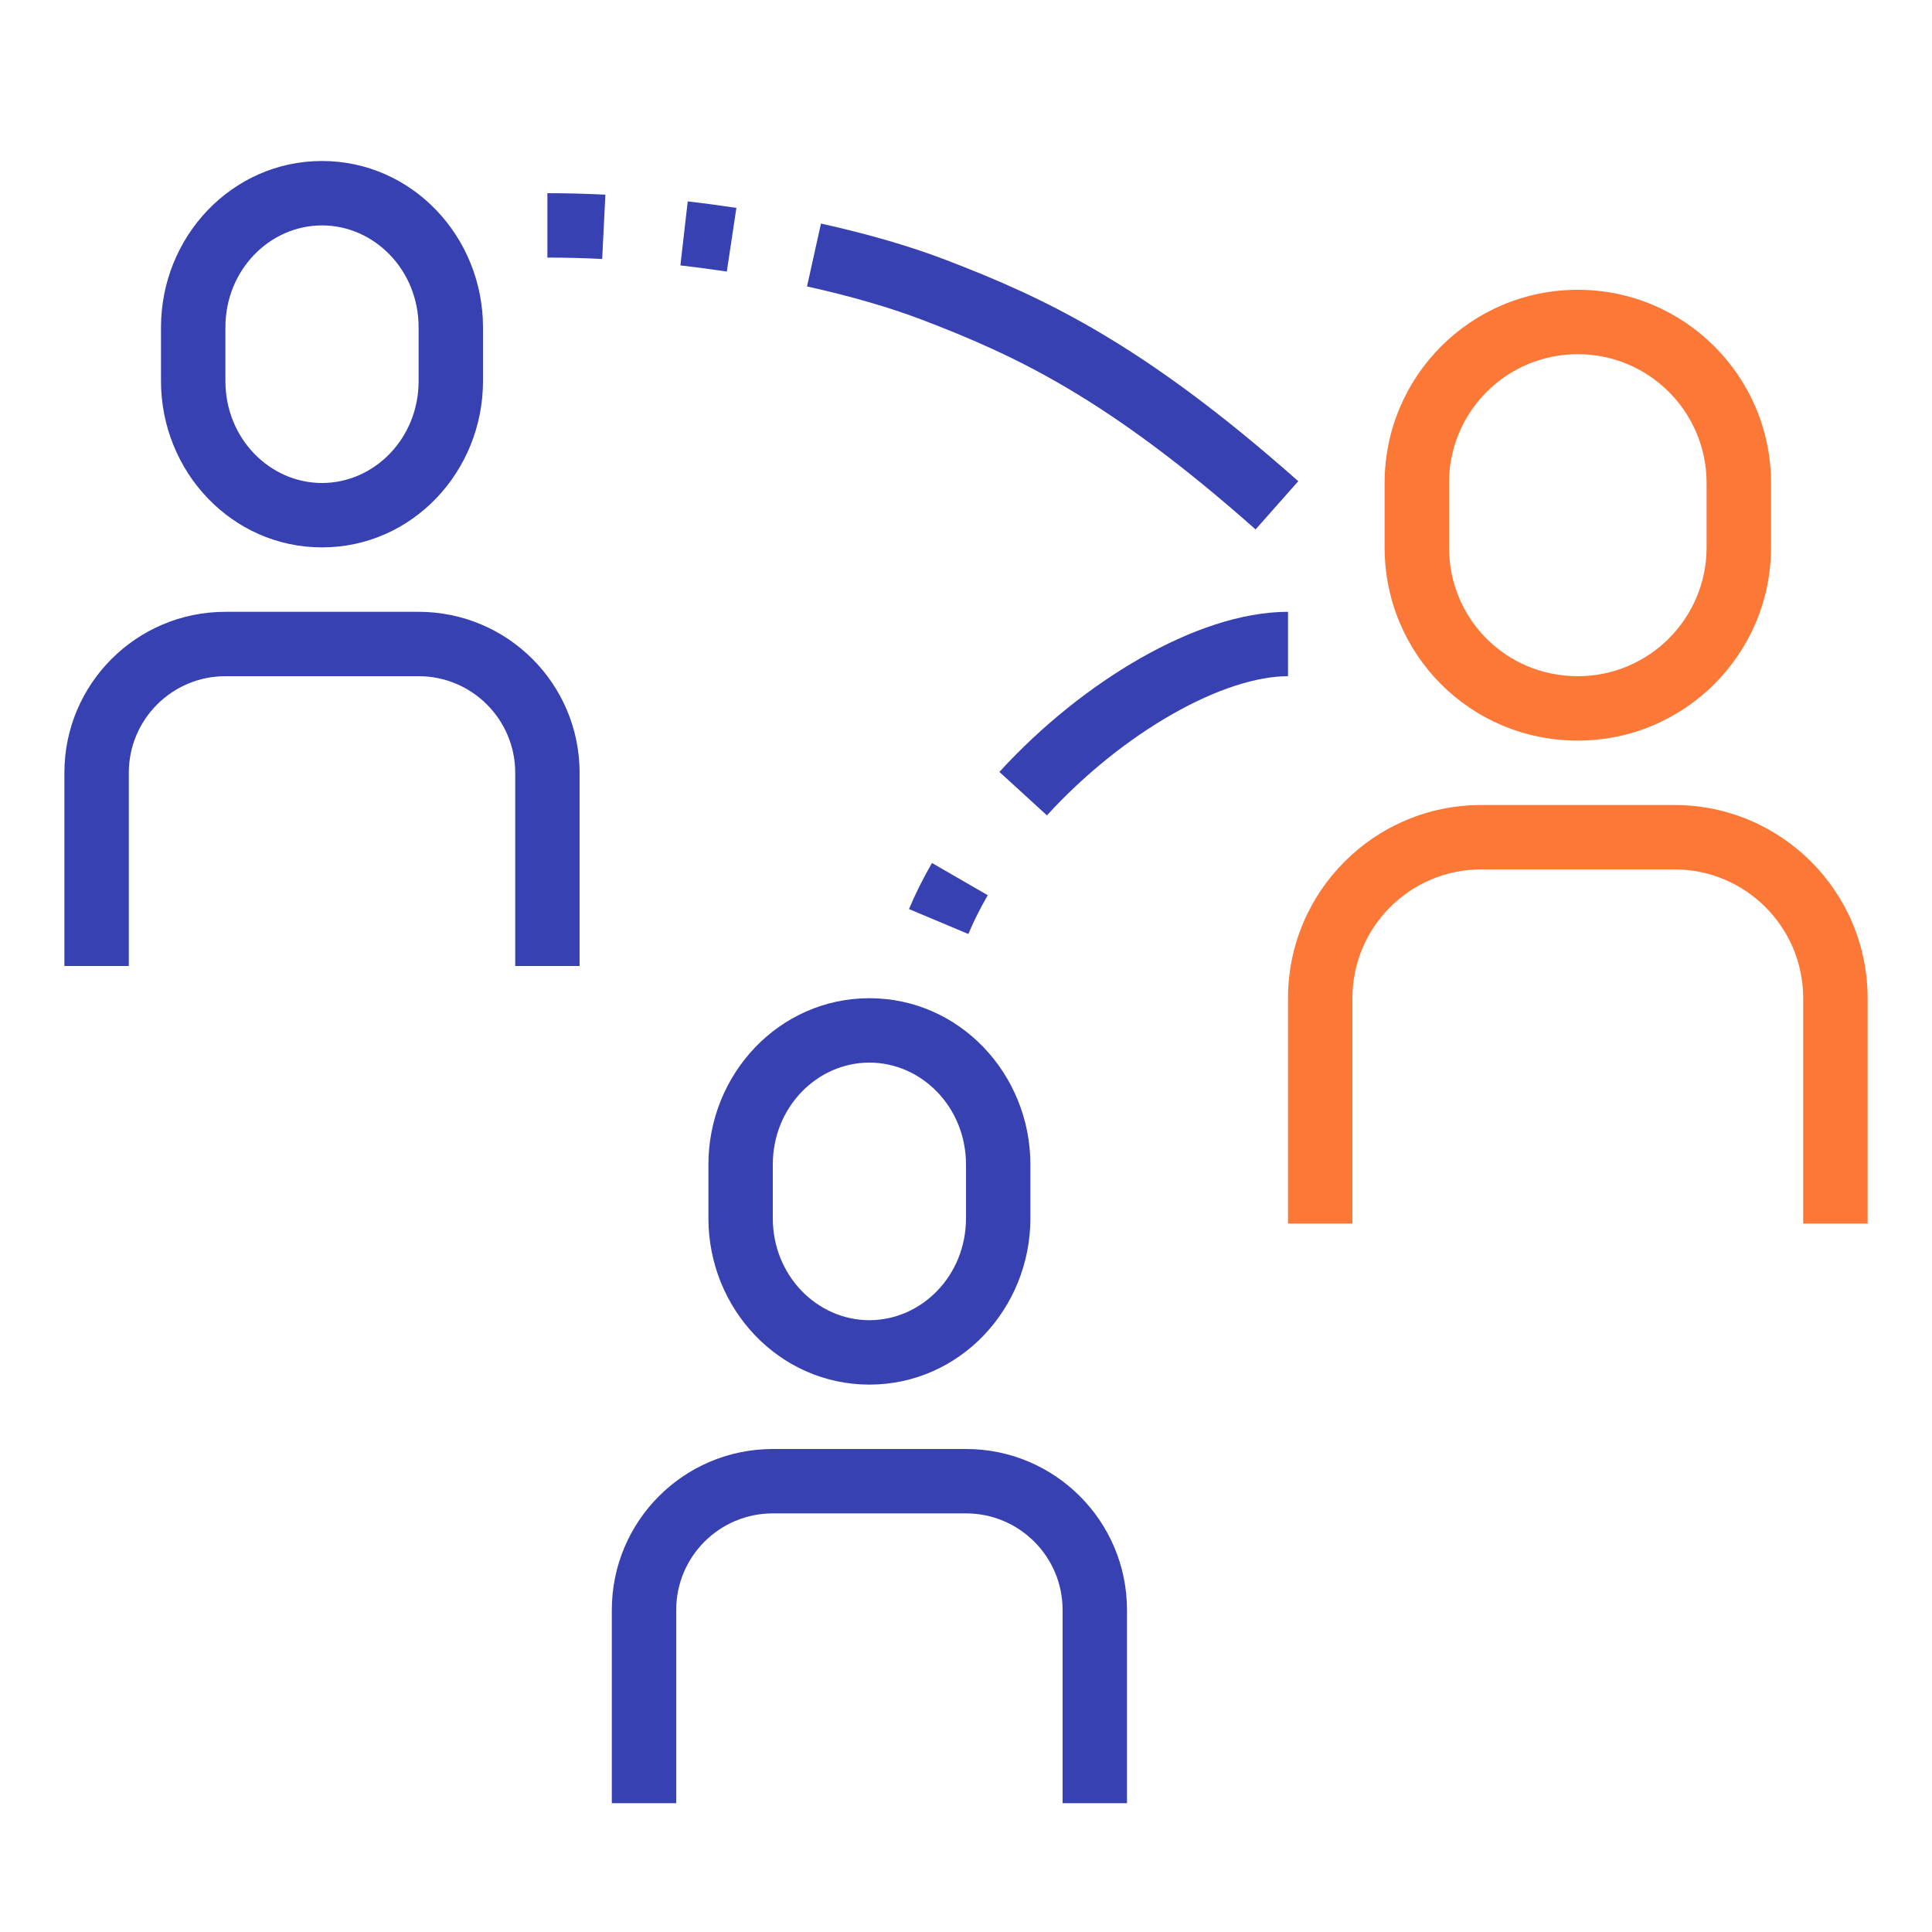
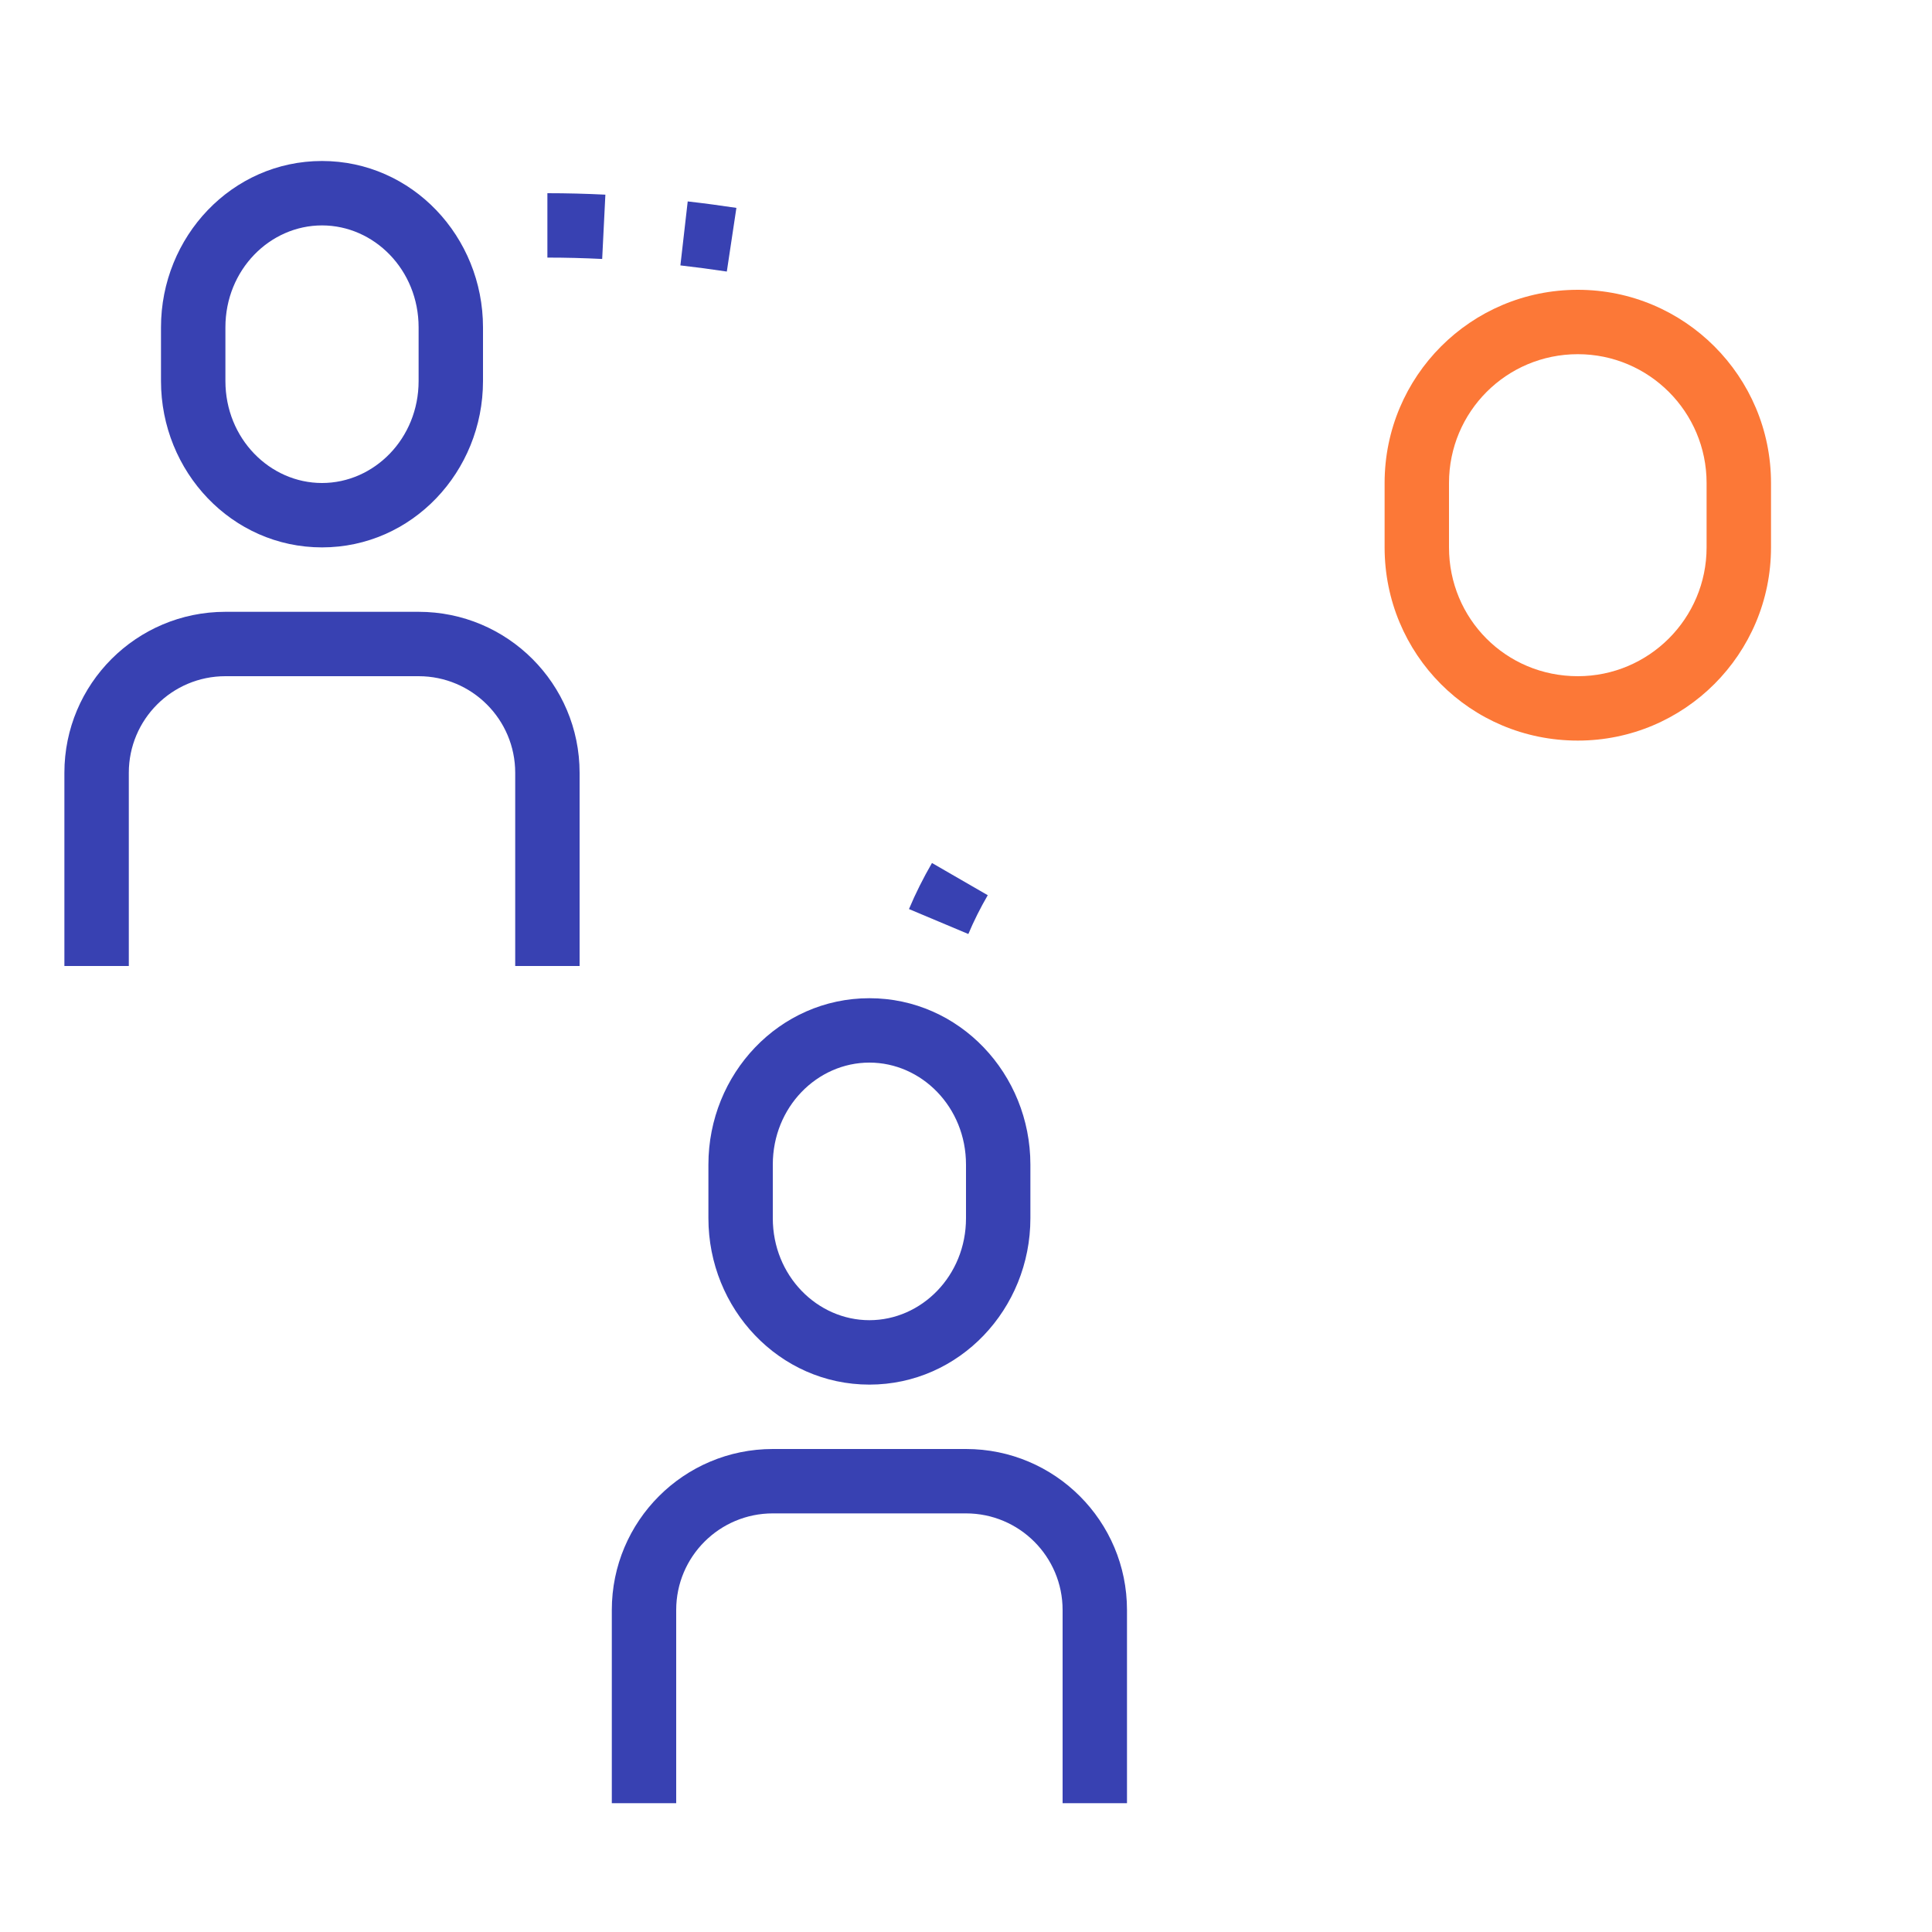
<svg xmlns="http://www.w3.org/2000/svg" fill="none" version="1.1" width="70" height="70" viewBox="0 0 70 70">
  <clipPath id="master_svg0_61_697">
    <rect x="0" y="0" width="70" height="70" rx="0" />
  </clipPath>
  <g clip-path="url(#master_svg0_61_697)" style="mix-blend-mode:passthrough">
    <g>
      <g style="mix-blend-mode:passthrough">
        <g>
          <g style="mix-blend-mode:passthrough">
            <path d="M11.667,17.5C9.778,17.5,8.167,15.891,8.167,13.805C8.167,13.805,5.833,13.805,5.833,13.805C5.833,17.088,8.401,19.833,11.667,19.833C11.667,19.833,11.667,17.5,11.667,17.5C11.667,17.5,11.667,17.5,11.667,17.5ZM8.167,13.805C8.167,13.805,8.167,11.86,8.167,11.86C8.167,11.86,5.833,11.86,5.833,11.86C5.833,11.86,5.833,13.805,5.833,13.805C5.833,13.805,8.167,13.805,8.167,13.805C8.167,13.805,8.167,13.805,8.167,13.805ZM8.167,11.86C8.167,9.775,9.778,8.167,11.667,8.167C11.667,8.167,11.667,5.833,11.667,5.833C8.401,5.833,5.833,8.577,5.833,11.86C5.833,11.86,8.167,11.86,8.167,11.86C8.167,11.86,8.167,11.86,8.167,11.86ZM11.667,8.167C13.555,8.167,15.167,9.775,15.167,11.861C15.167,11.861,17.5,11.861,17.5,11.861C17.5,8.577,14.933,5.833,11.667,5.833C11.667,5.833,11.667,8.167,11.667,8.167C11.667,8.167,11.667,8.167,11.667,8.167ZM15.167,11.861C15.167,11.861,15.167,13.806,15.167,13.806C15.167,13.806,17.5,13.806,17.5,13.806C17.5,13.806,17.5,11.861,17.5,11.861C17.5,11.861,15.167,11.861,15.167,11.861C15.167,11.861,15.167,11.861,15.167,11.861ZM15.167,13.806C15.167,15.891,13.555,17.5,11.667,17.5C11.667,17.5,11.667,19.833,11.667,19.833C14.933,19.833,17.5,17.089,17.5,13.806C17.5,13.806,15.167,13.806,15.167,13.806C15.167,13.806,15.167,13.806,15.167,13.806Z" fill="#3841B2" fill-opacity="1" />
          </g>
          <g style="mix-blend-mode:passthrough">
            <path d="M4.667,35C4.667,35,4.667,28,4.667,28C4.667,28,2.333,28,2.333,28C2.333,28,2.333,35,2.333,35C2.333,35,4.667,35,4.667,35C4.667,35,4.667,35,4.667,35ZM4.667,28C4.667,26.067,6.234,24.5,8.167,24.5C8.167,24.5,8.167,22.167,8.167,22.167C4.945,22.167,2.333,24.779,2.333,28C2.333,28,4.667,28,4.667,28C4.667,28,4.667,28,4.667,28ZM8.167,24.5C8.167,24.5,15.167,24.5,15.167,24.5C15.167,24.5,15.167,22.167,15.167,22.167C15.167,22.167,8.167,22.167,8.167,22.167C8.167,22.167,8.167,24.5,8.167,24.5C8.167,24.5,8.167,24.5,8.167,24.5ZM15.167,24.5C17.099,24.5,18.667,26.067,18.667,28C18.667,28,21,28,21,28C21,24.779,18.388,22.167,15.167,22.167C15.167,22.167,15.167,24.5,15.167,24.5C15.167,24.5,15.167,24.5,15.167,24.5ZM18.667,28C18.667,28,18.667,35,18.667,35C18.667,35,21,35,21,35C21,35,21,28,21,28C21,28,18.667,28,18.667,28C18.667,28,18.667,28,18.667,28Z" fill="#3841B2" fill-opacity="1" />
          </g>
          <g style="mix-blend-mode:passthrough">
-             <path d="M49,44.333C49,44.333,49,36.167,49,36.167C49,36.167,46.667,36.167,46.667,36.167C46.667,36.167,46.667,44.333,46.667,44.333C46.667,44.333,49,44.333,49,44.333C49,44.333,49,44.333,49,44.333ZM49,36.167C49,33.59,51.09,31.5,53.667,31.5C53.667,31.5,53.667,29.167,53.667,29.167C49.801,29.167,46.667,32.301,46.667,36.167C46.667,36.167,49,36.167,49,36.167C49,36.167,49,36.167,49,36.167ZM53.667,31.5C53.667,31.5,60.667,31.5,60.667,31.5C60.667,31.5,60.667,29.167,60.667,29.167C60.667,29.167,53.667,29.167,53.667,29.167C53.667,29.167,53.667,31.5,53.667,31.5C53.667,31.5,53.667,31.5,53.667,31.5ZM60.667,31.5C63.243,31.5,65.333,33.59,65.333,36.167C65.333,36.167,67.667,36.167,67.667,36.167C67.667,32.301,64.532,29.167,60.667,29.167C60.667,29.167,60.667,31.5,60.667,31.5C60.667,31.5,60.667,31.5,60.667,31.5ZM65.333,36.167C65.333,36.167,65.333,44.333,65.333,44.333C65.333,44.333,67.667,44.333,67.667,44.333C67.667,44.333,67.667,36.167,67.667,36.167C67.667,36.167,65.333,36.167,65.333,36.167C65.333,36.167,65.333,36.167,65.333,36.167Z" fill="#FC7837" fill-opacity="1" />
-           </g>
+             </g>
          <g style="mix-blend-mode:passthrough">
            <path d="M31.5,47.833C29.612,47.833,28,46.224,28,44.139C28,44.139,25.667,44.139,25.667,44.139C25.667,47.422,28.234,50.167,31.5,50.167C31.5,50.167,31.5,47.833,31.5,47.833C31.5,47.833,31.5,47.833,31.5,47.833ZM28,44.139C28,44.139,28,42.194,28,42.194C28,42.194,25.667,42.194,25.667,42.194C25.667,42.194,25.667,44.139,25.667,44.139C25.667,44.139,28,44.139,28,44.139C28,44.139,28,44.139,28,44.139ZM28,42.194C28,40.109,29.611,38.5,31.5,38.5C31.5,38.5,31.5,36.167,31.5,36.167C28.234,36.167,25.667,38.911,25.667,42.194C25.667,42.194,28,42.194,28,42.194C28,42.194,28,42.194,28,42.194ZM31.5,38.5C33.388,38.5,35,40.109,35,42.195C35,42.195,37.333,42.195,37.333,42.195C37.333,38.912,34.766,36.167,31.5,36.167C31.5,36.167,31.5,38.5,31.5,38.5C31.5,38.5,31.5,38.5,31.5,38.5ZM35,42.195C35,42.195,35,44.14,35,44.14C35,44.14,37.333,44.14,37.333,44.14C37.333,44.14,37.333,42.195,37.333,42.195C37.333,42.195,35,42.195,35,42.195C35,42.195,35,42.195,35,42.195ZM35,44.14C35,46.224,33.388,47.833,31.5,47.833C31.5,47.833,31.5,50.167,31.5,50.167C34.766,50.167,37.333,47.422,37.333,44.14C37.333,44.14,35,44.14,35,44.14C35,44.14,35,44.14,35,44.14Z" fill="#3841B2" fill-opacity="1" />
          </g>
          <g style="mix-blend-mode:passthrough">
            <path d="M24.5,65.333C24.5,65.333,24.5,58.333,24.5,58.333C24.5,58.333,22.167,58.333,22.167,58.333C22.167,58.333,22.167,65.333,22.167,65.333C22.167,65.333,24.5,65.333,24.5,65.333C24.5,65.333,24.5,65.333,24.5,65.333ZM24.5,58.333C24.5,56.4,26.067,54.833,28,54.833C28,54.833,28,52.5,28,52.5C24.778,52.5,22.167,55.112,22.167,58.333C22.167,58.333,24.5,58.333,24.5,58.333C24.5,58.333,24.5,58.333,24.5,58.333ZM28,54.833C28,54.833,35,54.833,35,54.833C35,54.833,35,52.5,35,52.5C35,52.5,28,52.5,28,52.5C28,52.5,28,54.833,28,54.833C28,54.833,28,54.833,28,54.833ZM35,54.833C36.933,54.833,38.5,56.4,38.5,58.333C38.5,58.333,40.833,58.333,40.833,58.333C40.833,55.112,38.221,52.5,35,52.5C35,52.5,35,54.833,35,54.833C35,54.833,35,54.833,35,54.833ZM38.5,58.333C38.5,58.333,38.5,65.333,38.5,65.333C38.5,65.333,40.833,65.333,40.833,65.333C40.833,65.333,40.833,58.333,40.833,58.333C40.833,58.333,38.5,58.333,38.5,58.333C38.5,58.333,38.5,58.333,38.5,58.333Z" fill="#3841B2" fill-opacity="1" />
          </g>
          <g style="mix-blend-mode:passthrough">
            <path d="M57.167,24.5C54.558,24.5,52.5,22.415,52.5,19.833C52.5,19.833,50.167,19.833,50.167,19.833C50.167,23.694,53.26,26.833,57.167,26.833C57.167,26.833,57.167,24.5,57.167,24.5C57.167,24.5,57.167,24.5,57.167,24.5ZM52.5,19.833C52.5,19.833,52.5,17.5,52.5,17.5C52.5,17.5,50.167,17.5,50.167,17.5C50.167,17.5,50.167,19.833,50.167,19.833C50.167,19.833,52.5,19.833,52.5,19.833C52.5,19.833,52.5,19.833,52.5,19.833ZM52.5,17.5C52.5,14.922,54.58,12.833,57.167,12.833C57.167,12.833,57.167,10.5,57.167,10.5C53.288,10.5,50.167,13.636,50.167,17.5C50.167,17.5,52.5,17.5,52.5,17.5C52.5,17.5,52.5,17.5,52.5,17.5ZM57.167,12.833C59.743,12.833,61.833,14.923,61.833,17.5C61.833,17.5,64.167,17.5,64.167,17.5C64.167,13.635,61.032,10.5,57.167,10.5C57.167,10.5,57.167,12.833,57.167,12.833C57.167,12.833,57.167,12.833,57.167,12.833ZM61.833,17.5C61.833,17.5,61.833,19.833,61.833,19.833C61.833,19.833,64.167,19.833,64.167,19.833C64.167,19.833,64.167,17.5,64.167,17.5C64.167,17.5,61.833,17.5,61.833,17.5C61.833,17.5,61.833,17.5,61.833,17.5ZM61.833,19.833C61.833,22.41,59.743,24.5,57.167,24.5C57.167,24.5,57.167,26.833,57.167,26.833C61.032,26.833,64.167,23.699,64.167,19.833C64.167,19.833,61.833,19.833,61.833,19.833C61.833,19.833,61.833,19.833,61.833,19.833Z" fill="#FC7837" fill-opacity="1" />
          </g>
          <g style="mix-blend-mode:passthrough">
-             <path d="M33.833,10.5C33.833,10.5,34.251,9.41,34.251,9.41C34.251,9.41,34.25,9.41,34.25,9.41C34.25,9.41,33.833,10.5,33.833,10.5C33.833,10.5,33.833,10.5,33.833,10.5ZM29.24,10.378C30.851,10.735,32.278,11.154,33.416,11.589C33.416,11.589,34.25,9.41,34.25,9.41C32.981,8.924,31.44,8.475,29.745,8.1C29.745,8.1,29.24,10.378,29.24,10.378C29.24,10.378,29.24,10.378,29.24,10.378ZM33.416,11.589C36.769,12.874,40.085,14.39,45.492,19.182C45.492,19.182,47.039,17.435,47.039,17.435C41.397,12.436,37.832,10.783,34.251,9.41C34.251,9.41,33.416,11.589,33.416,11.589C33.416,11.589,33.416,11.589,33.416,11.589Z" fill="#3841B2" fill-opacity="1" />
-           </g>
+             </g>
          <g style="mix-blend-mode:passthrough">
            <path d="M24.652,9.616C25.22,9.681,25.781,9.756,26.334,9.839C26.334,9.839,26.681,7.532,26.681,7.532C26.103,7.445,25.514,7.366,24.917,7.298C24.917,7.298,24.652,9.616,24.652,9.616C24.652,9.616,24.652,9.616,24.652,9.616Z" fill="#3841B2" fill-opacity="1" />
          </g>
          <g style="mix-blend-mode:passthrough">
            <path d="M19.833,9.333C20.494,9.333,21.157,9.35,21.818,9.383C21.818,9.383,21.934,7.053,21.934,7.053C21.235,7.018,20.533,7,19.833,7C19.833,7,19.833,9.333,19.833,9.333C19.833,9.333,19.833,9.333,19.833,9.333Z" fill="#3841B2" fill-opacity="1" />
          </g>
          <g style="mix-blend-mode:passthrough">
-             <path d="M37.932,29.542C39.294,28.053,40.896,26.775,42.473,25.877C44.07,24.966,45.544,24.5,46.667,24.5C46.667,24.5,46.667,22.167,46.667,22.167C44.98,22.167,43.096,22.836,41.318,23.849C39.52,24.874,37.728,26.307,36.21,27.968C36.21,27.968,37.932,29.542,37.932,29.542C37.932,29.542,37.932,29.542,37.932,29.542Z" fill="#3841B2" fill-opacity="1" />
-           </g>
+             </g>
          <g style="mix-blend-mode:passthrough">
            <path d="M35.085,33.841C35.283,33.371,35.518,32.901,35.788,32.435C35.788,32.435,33.767,31.268,33.767,31.268C33.453,31.811,33.173,32.368,32.934,32.937C32.934,32.937,35.085,33.841,35.085,33.841C35.085,33.841,35.085,33.841,35.085,33.841Z" fill="#3841B2" fill-opacity="1" />
          </g>
        </g>
      </g>
    </g>
  </g>
</svg>